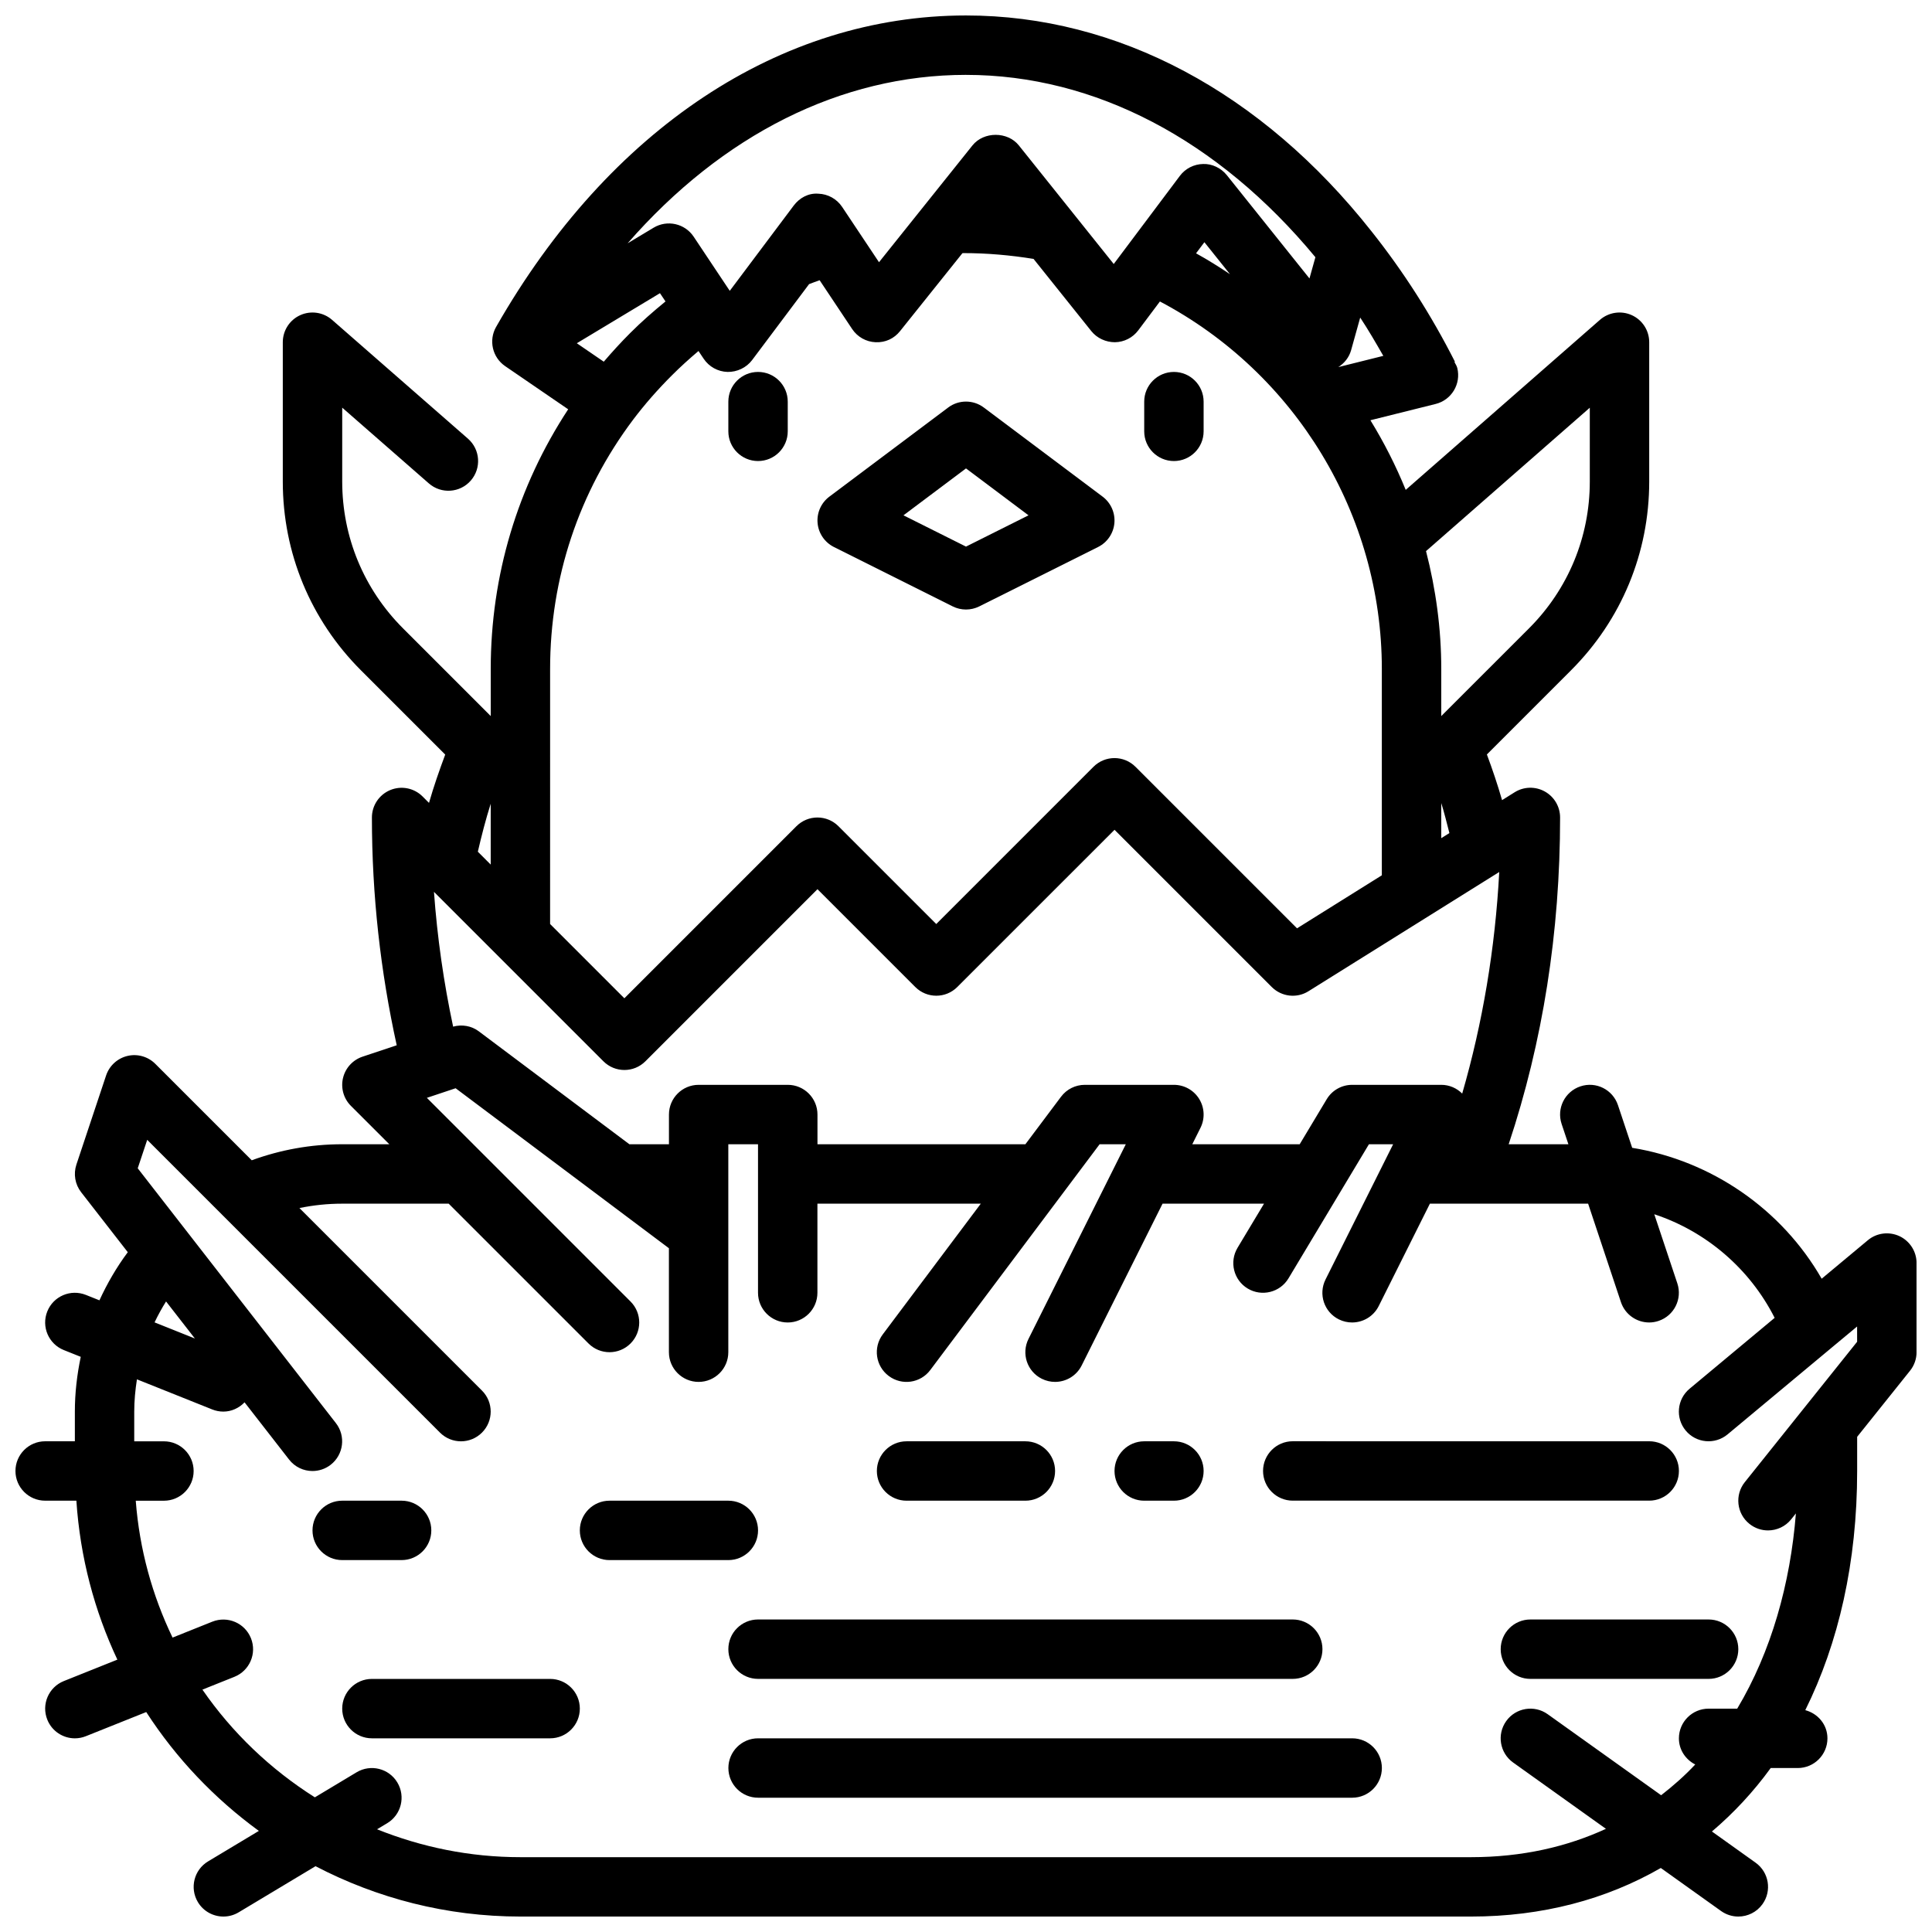
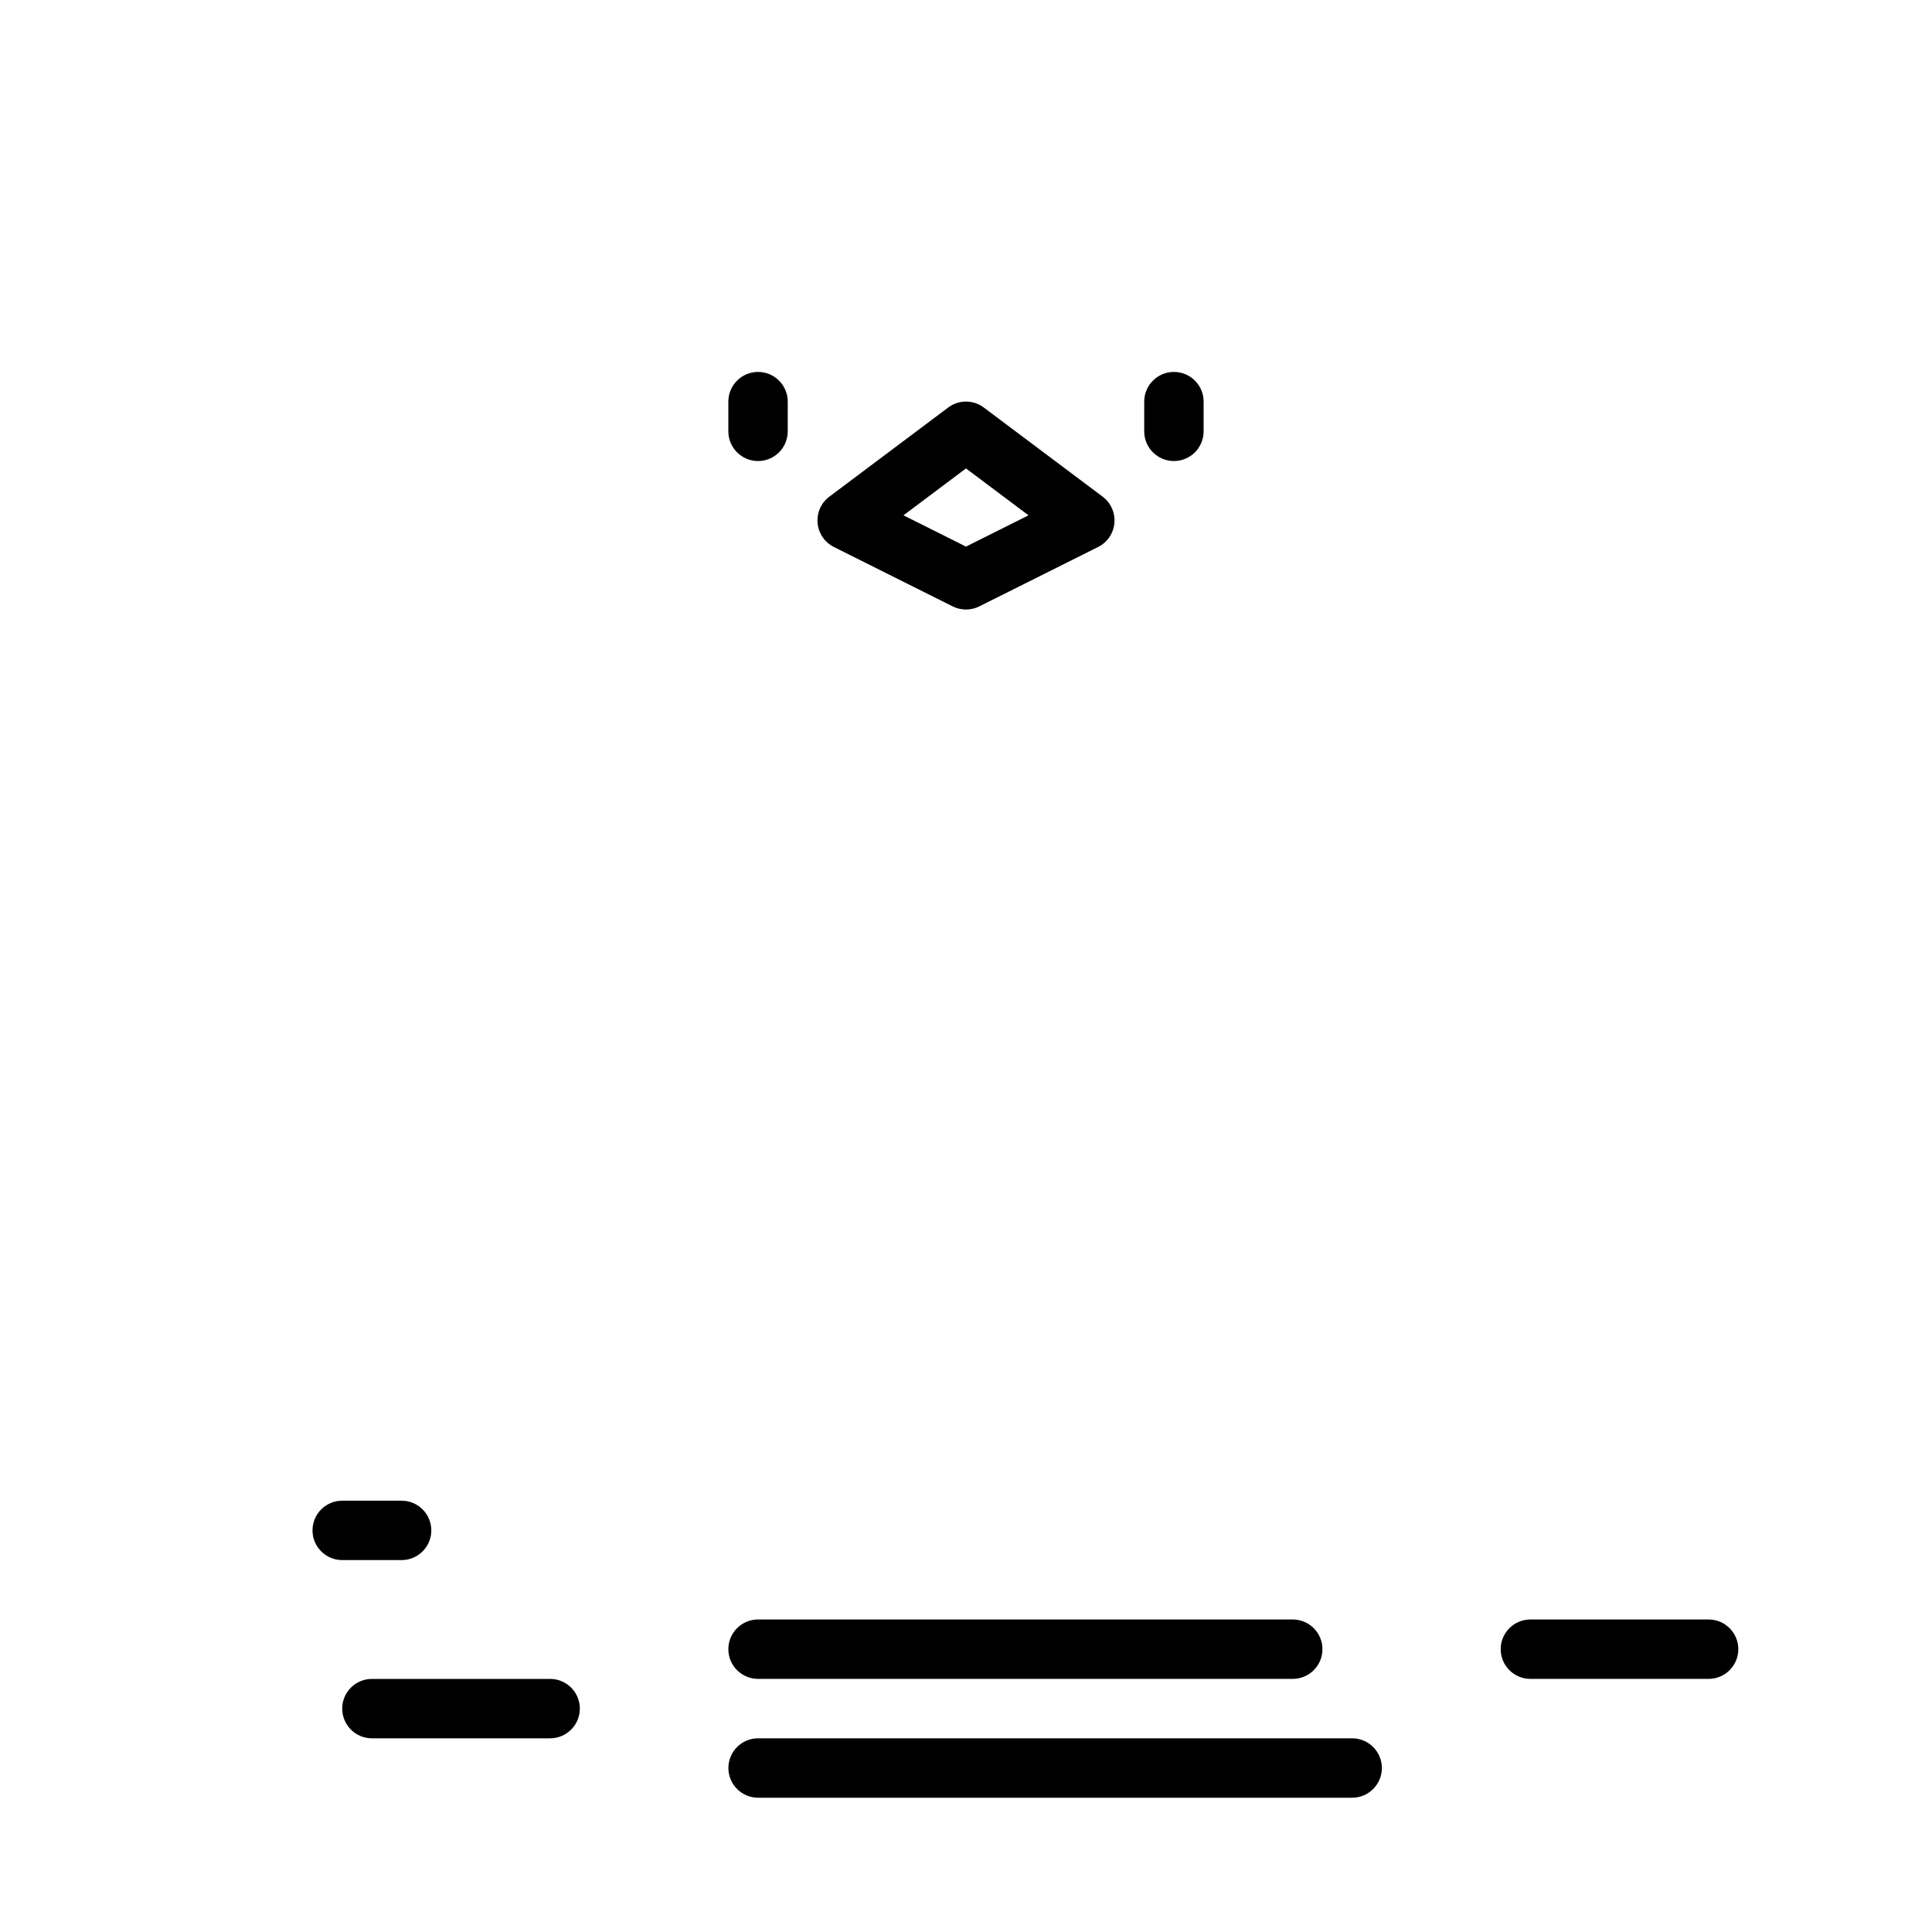
<svg xmlns="http://www.w3.org/2000/svg" width="800px" height="800px" version="1.1" viewBox="144 144 512 512">
  <defs>
    <clipPath id="a">
-       <path d="m148.09 148.09h503.81v503.81h-503.81z" />
-     </clipPath>
+       </clipPath>
  </defs>
-   <path d="m344.89 549.57c0-4.344-3.527-7.871-7.871-7.871h-31.488c-4.344 0-7.871 3.527-7.871 7.871s3.527 7.871 7.871 7.871h31.488c4.344 0 7.871-3.523 7.871-7.871z" />
-   <path d="m588.93 533.82c0-4.344-3.527-7.871-7.871-7.871l-94.465-0.004c-4.344 0-7.871 3.527-7.871 7.871s3.527 7.871 7.871 7.871h94.465c4.348 0.004 7.871-3.523 7.871-7.867z" />
  <path d="m337.02 581.05c0 4.344 3.527 7.871 7.871 7.871h141.7c4.344 0 7.871-3.527 7.871-7.871s-3.527-7.871-7.871-7.871h-141.7c-4.344 0-7.871 3.527-7.871 7.871z" />
  <path d="m289.79 588.93h-47.23c-4.344 0-7.871 3.527-7.871 7.871s3.527 7.871 7.871 7.871h47.23c4.344 0 7.871-3.527 7.871-7.871 0.004-4.344-3.523-7.871-7.871-7.871z" />
  <path d="m596.8 573.18h-47.23c-4.344 0-7.871 3.527-7.871 7.871s3.527 7.871 7.871 7.871h47.23c4.344 0 7.871-3.527 7.871-7.871s-3.527-7.871-7.871-7.871z" />
  <path d="m502.34 604.67h-157.44c-4.344 0-7.871 3.527-7.871 7.871s3.527 7.871 7.871 7.871h157.44c4.344 0 7.871-3.527 7.871-7.871s-3.527-7.871-7.871-7.871z" />
  <g clip-path="url(#a)">
    <path d="m647.37 471.59c-2.769-1.281-6.039-0.875-8.375 1.086l-12.234 10.195c-10.586-18.438-29.199-31.262-50.215-34.691l-3.769-11.305c-1.371-4.117-5.816-6.367-9.957-4.977-4.125 1.379-6.352 5.832-4.977 9.957l1.797 5.379h-15.824c9.035-27.117 13.625-56.191 13.625-86.594 0-2.867-1.551-5.496-4.055-6.887-2.504-1.395-5.566-1.316-7.988 0.203l-3.336 2.086c-1.195-4.148-2.551-8.164-4.023-12.105l22.293-22.293c13.367-13.359 20.727-31.125 20.727-50.035v-36.918c0-3.094-1.801-5.894-4.621-7.172-2.801-1.273-6.109-0.789-8.438 1.242l-51.469 45.059c-2.621-6.406-5.738-12.57-9.359-18.453l17.285-4.312c4.219-1.047 6.785-5.32 5.738-9.539-0.148-0.59-0.488-1.062-0.754-1.582l0.133-0.07c-6.242-12.328-13.68-23.953-22.098-34.543-29.125-36.898-67.297-57.223-107.47-57.223-49.199 0-94.59 30.078-124.53 82.531-2.031 3.559-0.992 8.078 2.394 10.398l16.703 11.438c-13.414 20.453-20.523 44.059-20.523 68.816v12.484l-23.246-23.246c-10.391-10.398-16.113-24.211-16.113-38.91v-19.578l22.961 20.074c3.281 2.867 8.25 2.527 11.109-0.746 2.859-3.273 2.527-8.242-0.746-11.109l-36.016-31.488c-2.332-2.039-5.637-2.512-8.438-1.242-2.812 1.273-4.617 4.086-4.617 7.172v36.918c0 18.91 7.359 36.676 20.727 50.043l22.316 22.316c-1.566 4.203-3.047 8.438-4.297 12.801l-1.691-1.691c-2.258-2.258-5.637-2.93-8.582-1.707-2.941 1.219-4.856 4.09-4.856 7.269 0 20.664 2.289 40.895 6.574 60.363l-9.062 3.023c-2.59 0.867-4.543 3.008-5.172 5.66-0.629 2.652 0.164 5.449 2.094 7.375l10.18 10.172h-12.484c-8.344 0-16.375 1.473-23.977 4.25l-25.559-25.559c-1.93-1.93-4.723-2.723-7.375-2.094s-4.793 2.582-5.66 5.172l-7.871 23.617c-0.828 2.496-0.363 5.25 1.25 7.32l12.367 15.902c-2.977 3.992-5.457 8.281-7.512 12.754l-3.59-1.434c-4.055-1.613-8.621 0.348-10.234 4.383-1.613 4.039 0.348 8.621 4.383 10.234l4.488 1.793c-0.992 4.738-1.562 9.59-1.562 14.508v7.871h-7.871c-4.344 0-7.871 3.527-7.871 7.871s3.527 7.871 7.871 7.871h8.273c0.992 14.98 4.777 29.172 10.863 42.125l-14.184 5.676c-4.039 1.621-6 6.195-4.383 10.234 1.227 3.07 4.184 4.945 7.301 4.945 0.977 0 1.961-0.18 2.922-0.566l15.996-6.398c7.926 12.258 18.066 22.914 29.844 31.496l-13.453 8.078c-3.731 2.234-4.938 7.07-2.699 10.801 1.477 2.461 4.086 3.82 6.762 3.82 1.379 0 2.777-0.363 4.047-1.125l20.363-12.219c16.27 8.48 34.715 13.344 54.301 13.344h251.91c18.895 0 35.855-4.551 50.301-12.871l15.973 11.406c1.387 0.984 2.984 1.465 4.566 1.465 2.457 0 4.879-1.148 6.414-3.297 2.527-3.535 1.707-8.453-1.836-10.98l-11.57-8.266c5.769-4.902 10.996-10.5 15.578-16.816h7.164c4.344 0 7.871-3.527 7.871-7.871 0-3.637-2.519-6.566-5.871-7.469 8.816-17.785 13.746-39.172 13.746-63.379v-9.055l14.02-17.523c1.117-1.391 1.723-3.125 1.723-4.91v-23.617c0-3.055-1.77-5.832-4.535-7.133zm-151.78-36.281-7.156 11.926h-28.465l2.172-4.352c1.219-2.441 1.086-5.336-0.348-7.66-1.434-2.316-3.957-3.731-6.691-3.731h-23.617c-2.481 0-4.809 1.164-6.297 3.148l-9.445 12.594h-55.105v-7.871c0-4.344-3.527-7.871-7.871-7.871h-23.617c-4.344 0-7.871 3.527-7.871 7.871v7.871h-10.492l-39.887-29.914c-1.953-1.473-4.473-1.898-6.816-1.25-2.481-11.637-4.203-23.57-5.078-35.723l44.902 44.902c3.078 3.078 8.055 3.078 11.133 0l45.598-45.605 25.922 25.922c3.078 3.078 8.055 3.078 11.133 0l41.668-41.664 41.668 41.668c2.598 2.59 6.637 3.062 9.738 1.109l50.547-31.59c-1.07 20.215-4.41 40.078-9.816 58.719-1.461-1.461-3.434-2.316-5.547-2.316h-23.617c-2.762 0-5.328 1.445-6.742 3.816zm30.359-69.188v-9.305c0.812 2.59 1.465 5.289 2.156 7.957zm39.363-114.07v19.562c0 14.695-5.723 28.52-16.113 38.91l-23.25 23.246v-12.484c0-10.691-1.441-21.152-4.039-31.234zm-60.844-23.891c2.172 3.289 4.148 6.707 6.125 10.148l-11.926 2.977c1.605-1.023 2.852-2.566 3.387-4.465zm-104.47-64.316c34.141 0 66.84 17.199 92.598 48.32l-1.574 5.629-21.898-27.371c-1.531-1.914-3.953-3.055-6.277-2.961-2.434 0.039-4.715 1.203-6.172 3.148l-17.523 23.355-25.145-31.426c-2.984-3.738-9.312-3.738-12.297 0l-24.766 30.953-9.77-14.656c-1.418-2.125-3.777-3.434-6.328-3.504-2.625-0.203-4.973 1.113-6.508 3.152l-16.941 22.586-0.016-0.023c-0.023-0.031-0.023-0.07-0.047-0.094-0.016-0.023-0.039-0.031-0.055-0.047l-9.453-14.184c-2.332-3.496-7-4.543-10.613-2.379l-6.887 4.137c25.059-28.695 56.48-44.637 89.672-44.637zm69.957 52.816c-2.914-1.953-5.894-3.816-8.988-5.527l2.211-2.945zm-165.95 23.191-7.141-4.887 22.035-13.266 1.465 2.188c-3.242 2.652-6.406 5.414-9.367 8.383-2.488 2.481-4.789 5.023-6.992 7.582zm-14.219 81.434c0-24.082 7.621-46.949 22.027-66.102 3.047-4.031 6.414-7.879 10.305-11.77 2.234-2.234 4.582-4.352 6.992-6.391l1.363 2.039c1.418 2.125 3.777 3.434 6.328 3.504 2.504 0.047 4.984-1.102 6.519-3.141l15.098-20.129c0.922-0.371 1.867-0.684 2.793-1.031l8.621 12.934c1.395 2.094 3.699 3.394 6.211 3.496 2.629 0.117 4.922-0.984 6.488-2.953l16.523-20.648c0.082-0.008 0.176-0.016 0.262-0.016 6.289-0.008 12.469 0.551 18.586 1.535l15.305 19.129c1.52 1.898 3.863 2.953 6.273 2.953 2.434-0.039 4.715-1.203 6.172-3.148l5.738-7.652c35.914 18.953 58.812 56.488 58.812 97.391v54.68l-22.477 14.051-42.809-42.809c-3.078-3.078-8.055-3.078-11.133 0l-41.664 41.668-25.922-25.922c-3.078-3.078-8.055-3.078-11.133 0l-45.602 45.602-19.68-19.68zm-15.742 35.715v16.121l-3.41-3.41c0.992-4.285 2.086-8.547 3.41-12.711zm-86.035 131.9 7.637 9.816-10.684-4.273c0.906-1.898 1.922-3.75 3.047-5.543zm448.15 10.68-29.766 37.203c-2.715 3.394-2.164 8.352 1.227 11.059 1.457 1.168 3.191 1.734 4.922 1.734 2.305 0 4.598-1.008 6.148-2.953l1.242-1.551c-1.457 18.539-6.512 36.629-15.547 51.734l-7.586 0.004c-4.344 0-7.871 3.527-7.871 7.871 0 3.055 1.785 5.621 4.328 6.926-2.769 2.961-5.816 5.644-9.035 8.148l-30.078-21.484c-3.535-2.519-8.453-1.707-10.98 1.836-2.527 3.535-1.707 8.453 1.836 10.98l24.594 17.57c-10.289 4.731-22.129 7.512-35.77 7.512h-251.91c-13.43 0-26.223-2.668-37.984-7.391l2.676-1.605c3.731-2.234 4.938-7.07 2.699-10.801-2.234-3.731-7.07-4.938-10.801-2.699l-11.059 6.637c-11.754-7.43-21.914-17.121-29.797-28.543l8.477-3.394c4.039-1.621 6-6.195 4.383-10.234-1.621-4.031-6.18-5.984-10.234-4.383l-10.539 4.219c-5.363-11.141-8.77-23.359-9.754-36.27h7.469c4.344 0 7.871-3.527 7.871-7.871s-3.527-7.871-7.871-7.871l-7.871-0.004v-7.871c0-2.883 0.277-5.738 0.715-8.551l19.973 7.988c0.961 0.383 1.953 0.562 2.93 0.562 2.133 0 4.141-0.922 5.621-2.457l11.785 15.152c1.547 2.004 3.871 3.051 6.207 3.051 1.691 0 3.394-0.543 4.824-1.652 3.434-2.668 4.055-7.621 1.387-11.043l-52.516-67.527 2.512-7.543 77.586 77.586c3.078 3.078 8.055 3.078 11.133 0s3.078-8.055 0-11.133l-48.375-48.375c3.68-0.762 7.449-1.16 11.324-1.16h28.23l37.055 37.055c1.531 1.531 3.547 2.305 5.562 2.305s4.031-0.77 5.566-2.305c3.078-3.078 3.078-8.055 0-11.133l-53.969-53.969 7.621-2.543 56.523 42.395v27.555c0 4.344 3.527 7.871 7.871 7.871s7.871-3.527 7.871-7.871v-55.105h7.871v39.359c0 4.344 3.527 7.871 7.871 7.871s7.871-3.527 7.871-7.871v-23.617h43.297l-25.977 34.637c-2.613 3.481-1.906 8.414 1.574 11.02 3.488 2.621 8.422 1.906 11.02-1.574l44.871-59.828h6.941l-25.789 51.586c-1.945 3.891-0.371 8.621 3.519 10.562 1.133 0.562 2.336 0.832 3.516 0.832 2.891 0 5.668-1.59 7.055-4.352l21.434-42.879h26.891l-7.016 11.691c-2.234 3.731-1.031 8.566 2.699 10.801 3.723 2.234 8.566 1.023 10.801-2.699l21.32-35.539h6.414l-17.918 35.84c-1.945 3.891-0.371 8.621 3.519 10.562 1.137 0.562 2.34 0.828 3.523 0.828 2.891 0 5.668-1.59 7.055-4.352l13.562-27.133h9.676 0.023 0.023 32.211l8.699 26.105c1.109 3.293 4.18 5.379 7.477 5.379 0.82 0 1.66-0.133 2.488-0.41 4.125-1.379 6.352-5.832 4.977-9.957l-6.109-18.316c13.715 4.527 25.277 14.391 31.898 27.457l-22.555 18.797c-3.336 2.785-3.785 7.746-1.008 11.082 2.777 3.336 7.738 3.785 11.082 1.008l27.648-23.035 0.016-0.016 6.668-5.543z" />
  </g>
  <path d="m250.43 557.44c4.344 0 7.871-3.527 7.871-7.871s-3.527-7.871-7.871-7.871h-15.742c-4.344 0-7.871 3.527-7.871 7.871s3.527 7.871 7.871 7.871z" />
-   <path d="m384.25 541.7h31.488c4.344 0 7.871-3.527 7.871-7.871s-3.527-7.871-7.871-7.871h-31.488c-4.344 0-7.871 3.527-7.871 7.871s3.527 7.871 7.871 7.871z" />
-   <path d="m447.23 541.7h7.871c4.344 0 7.871-3.527 7.871-7.871s-3.527-7.871-7.871-7.871h-7.871c-4.344 0-7.871 3.527-7.871 7.871s3.527 7.871 7.871 7.871z" />
  <path d="m364.99 288.96 31.488 15.742c1.102 0.551 2.312 0.828 3.519 0.828 1.203 0 2.418-0.277 3.519-0.828l31.488-15.742c2.441-1.219 4.078-3.613 4.32-6.336 0.242-2.715-0.938-5.367-3.117-7.008l-31.488-23.617c-2.793-2.102-6.652-2.102-9.445 0l-31.488 23.617c-2.18 1.637-3.363 4.281-3.117 7.008 0.242 2.715 1.879 5.106 4.32 6.336zm35.008-20.824 16.57 12.43-16.57 8.289-16.57-8.289z" />
  <path d="m344.89 266.18c4.344 0 7.871-3.527 7.871-7.871v-7.871c0-4.344-3.527-7.871-7.871-7.871s-7.871 3.527-7.871 7.871v7.871c0 4.344 3.527 7.871 7.871 7.871z" />
  <path d="m455.1 266.18c4.344 0 7.871-3.527 7.871-7.871v-7.871c0-4.344-3.527-7.871-7.871-7.871s-7.871 3.527-7.871 7.871v7.871c0 4.344 3.527 7.871 7.871 7.871z" />
</svg>